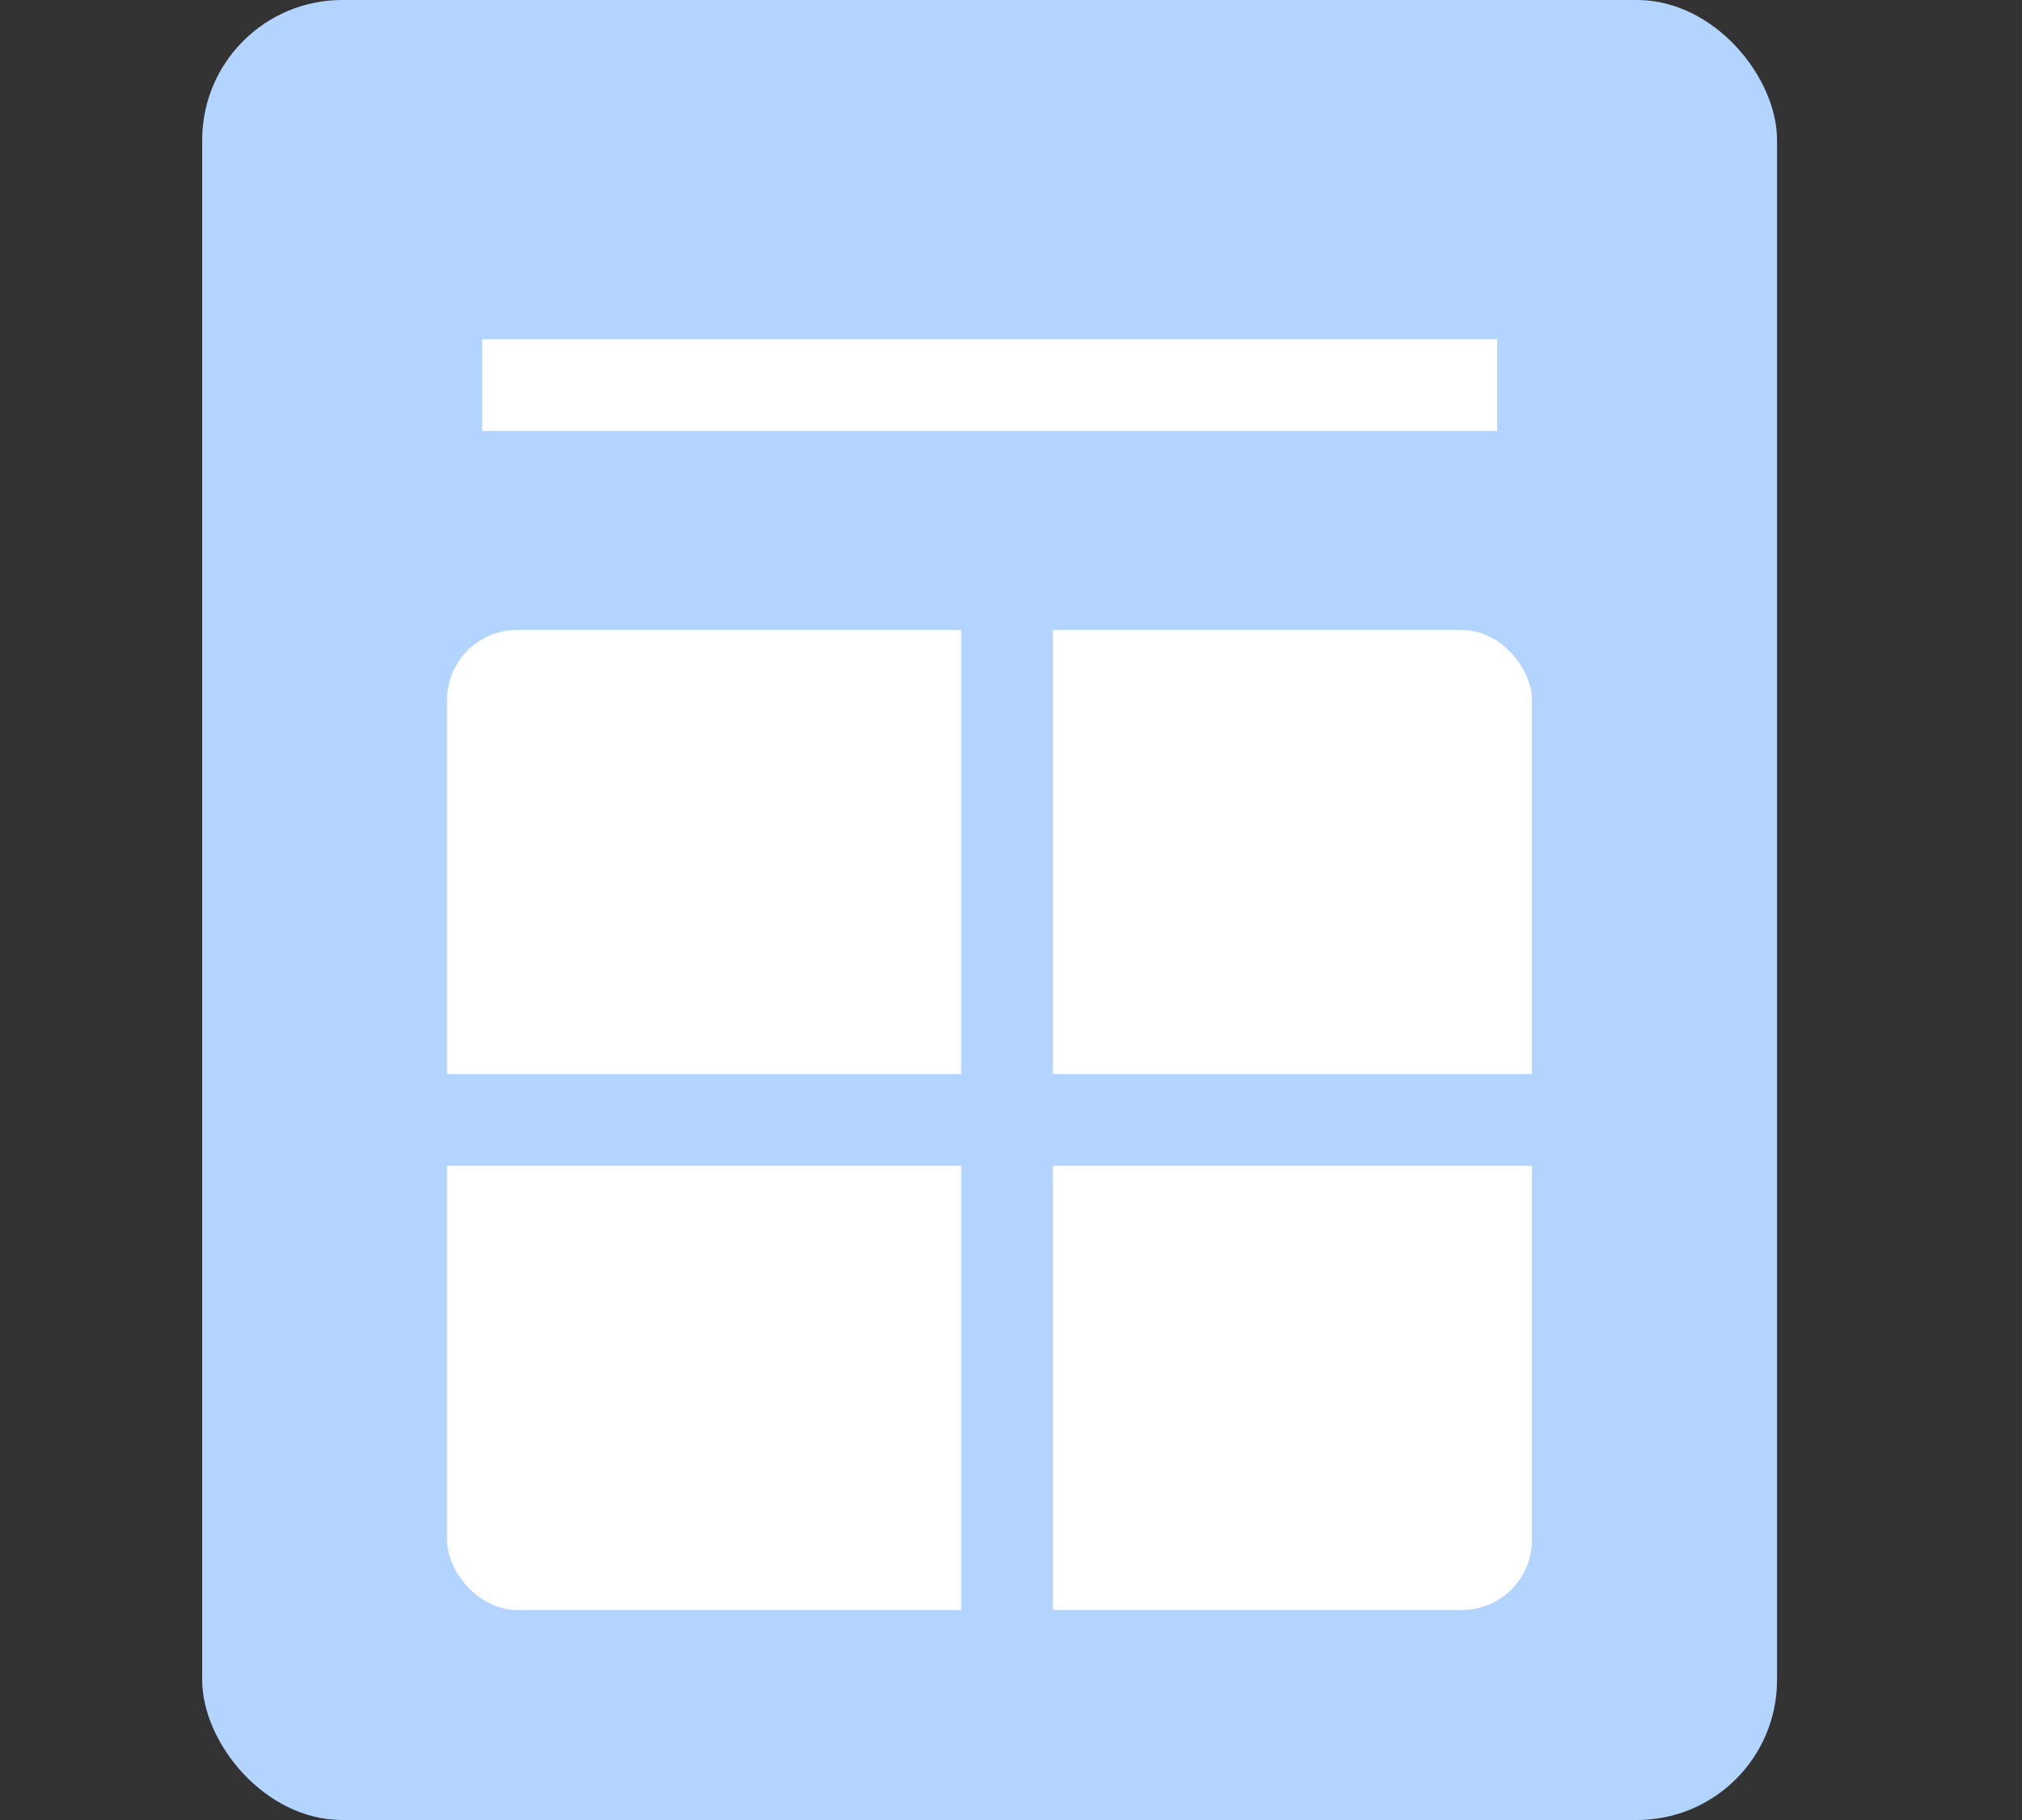
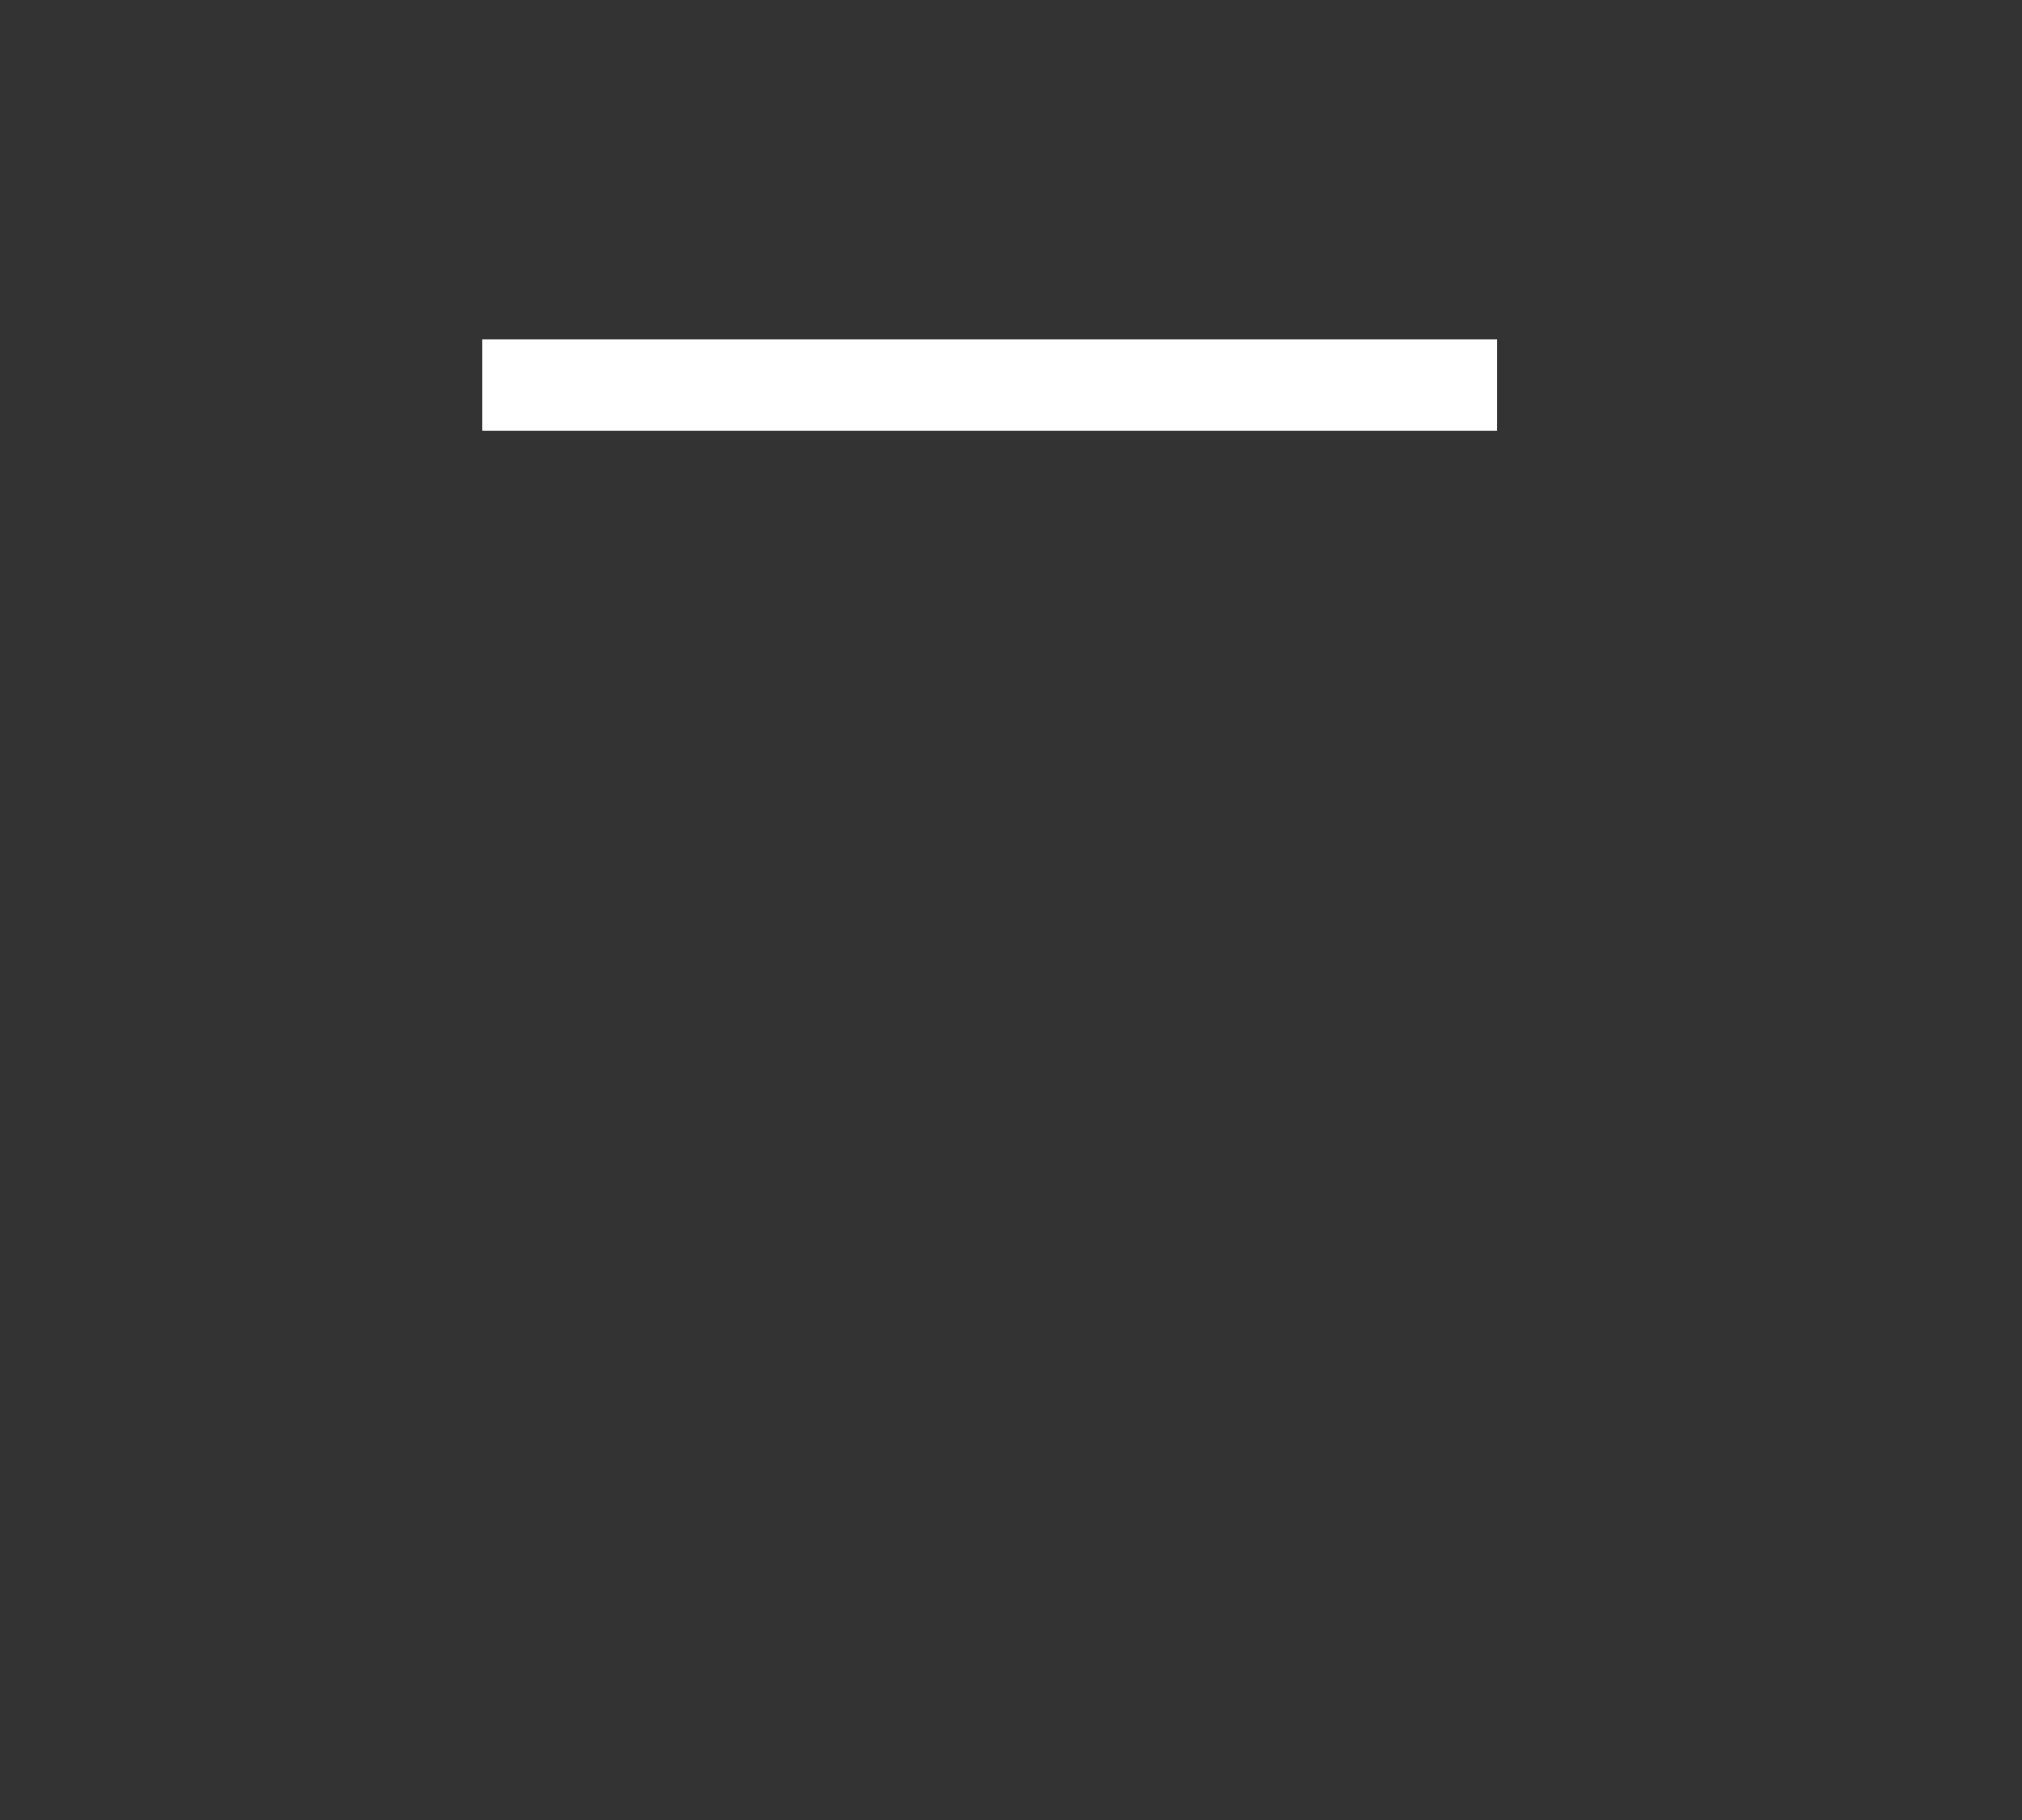
<svg xmlns="http://www.w3.org/2000/svg" width="40" height="36" viewBox="0 0 40 36" fill="none">
  <rect x="0" y="0" width="40" height="36" fill="#333333" stroke="none" />
-   <rect x="4" width="31.154" height="36" rx="2.769" fill="#B2D4FF" />
-   <rect x="8.844" y="12.461" width="21.462" height="19.385" rx="1.385" fill="white" />
-   <path d="M19.922 33.23L19.922 11.769" stroke="#B2D4FF" stroke-width="1.814" />
-   <path d="M32.383 22.152L8.152 22.152" stroke="#B2D4FF" stroke-width="1.814" />
  <path d="M29.617 7.617L9.54 7.617" stroke="white" stroke-width="1.814" />
</svg>